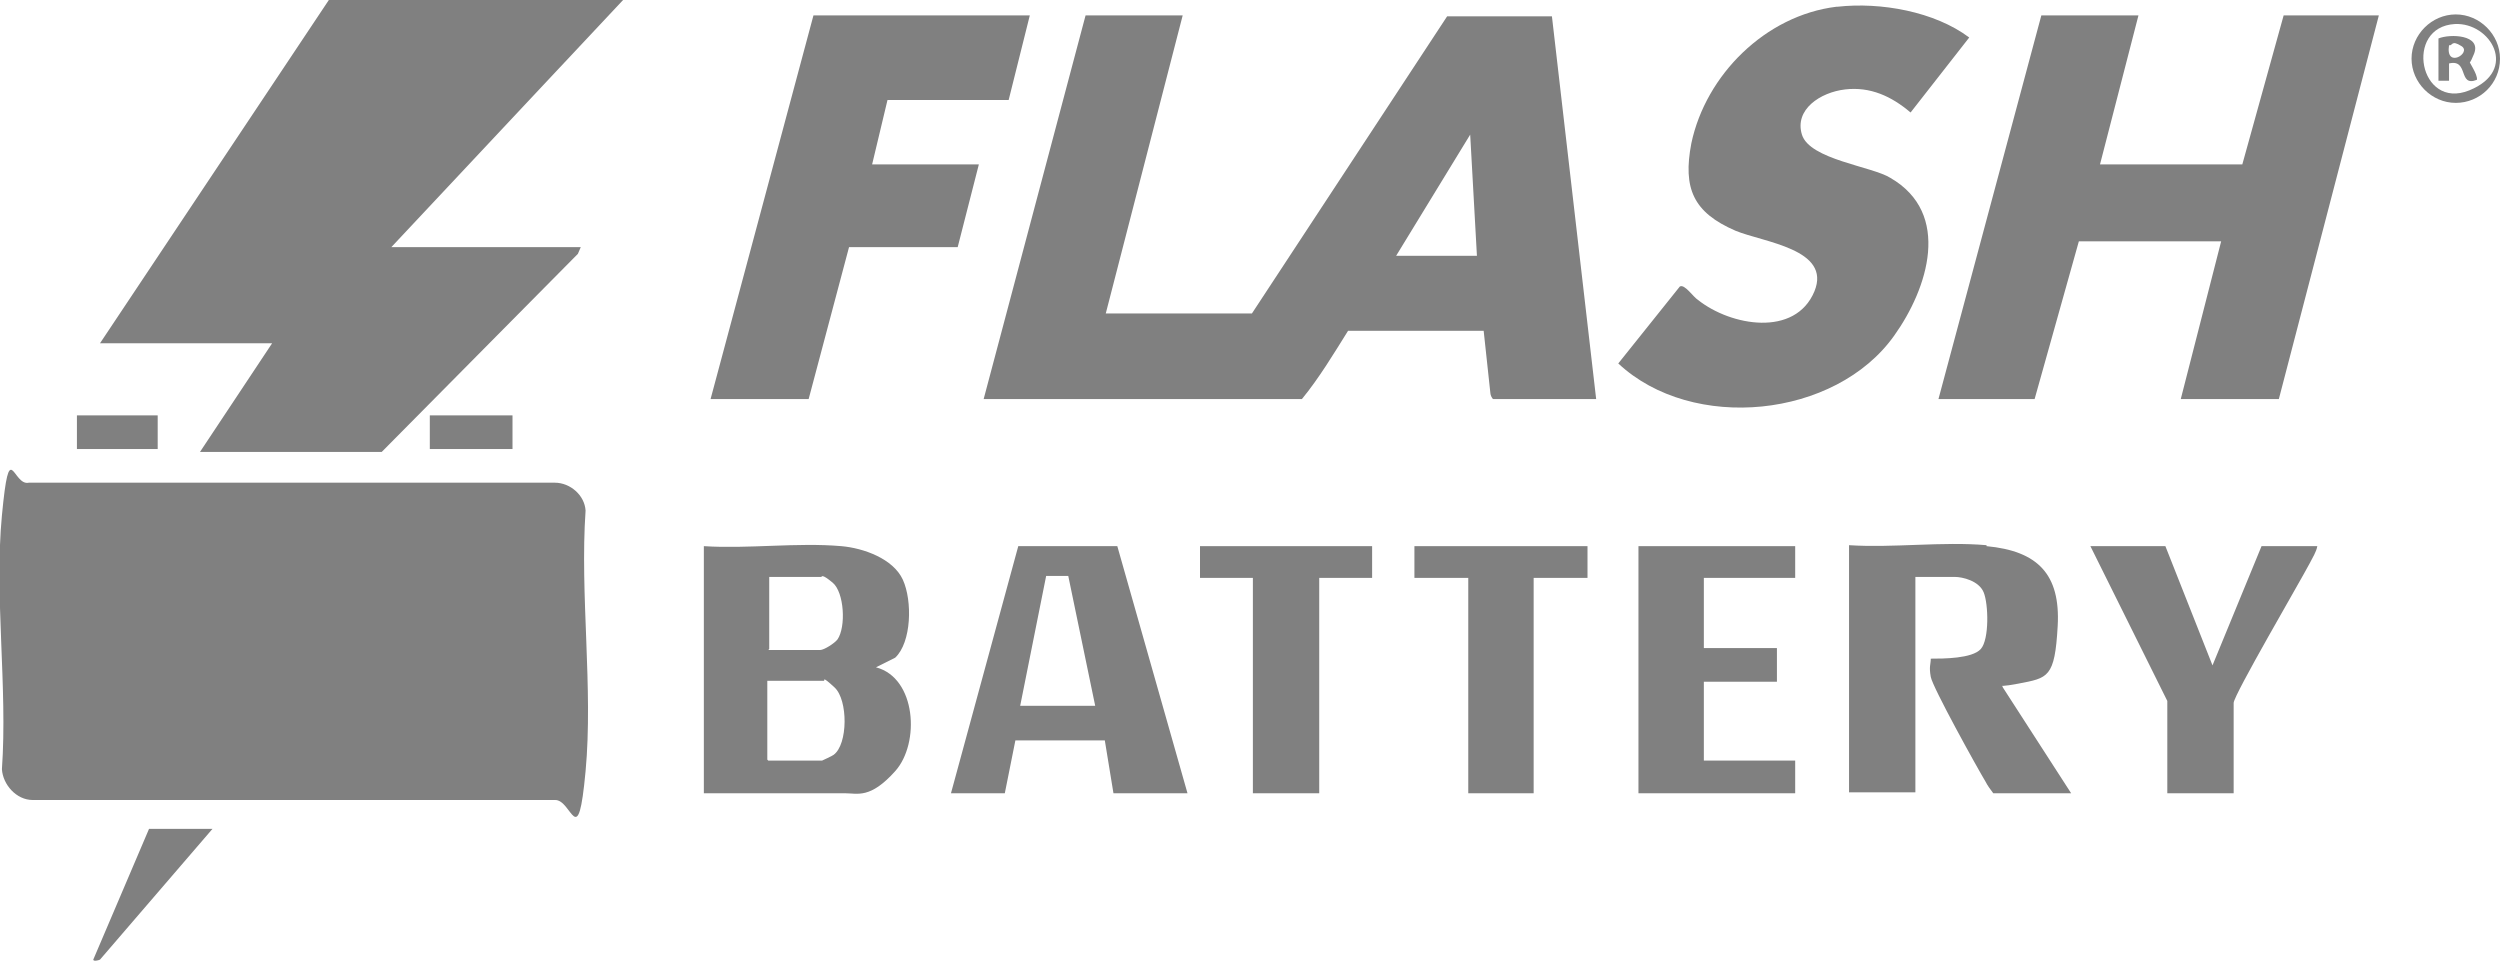
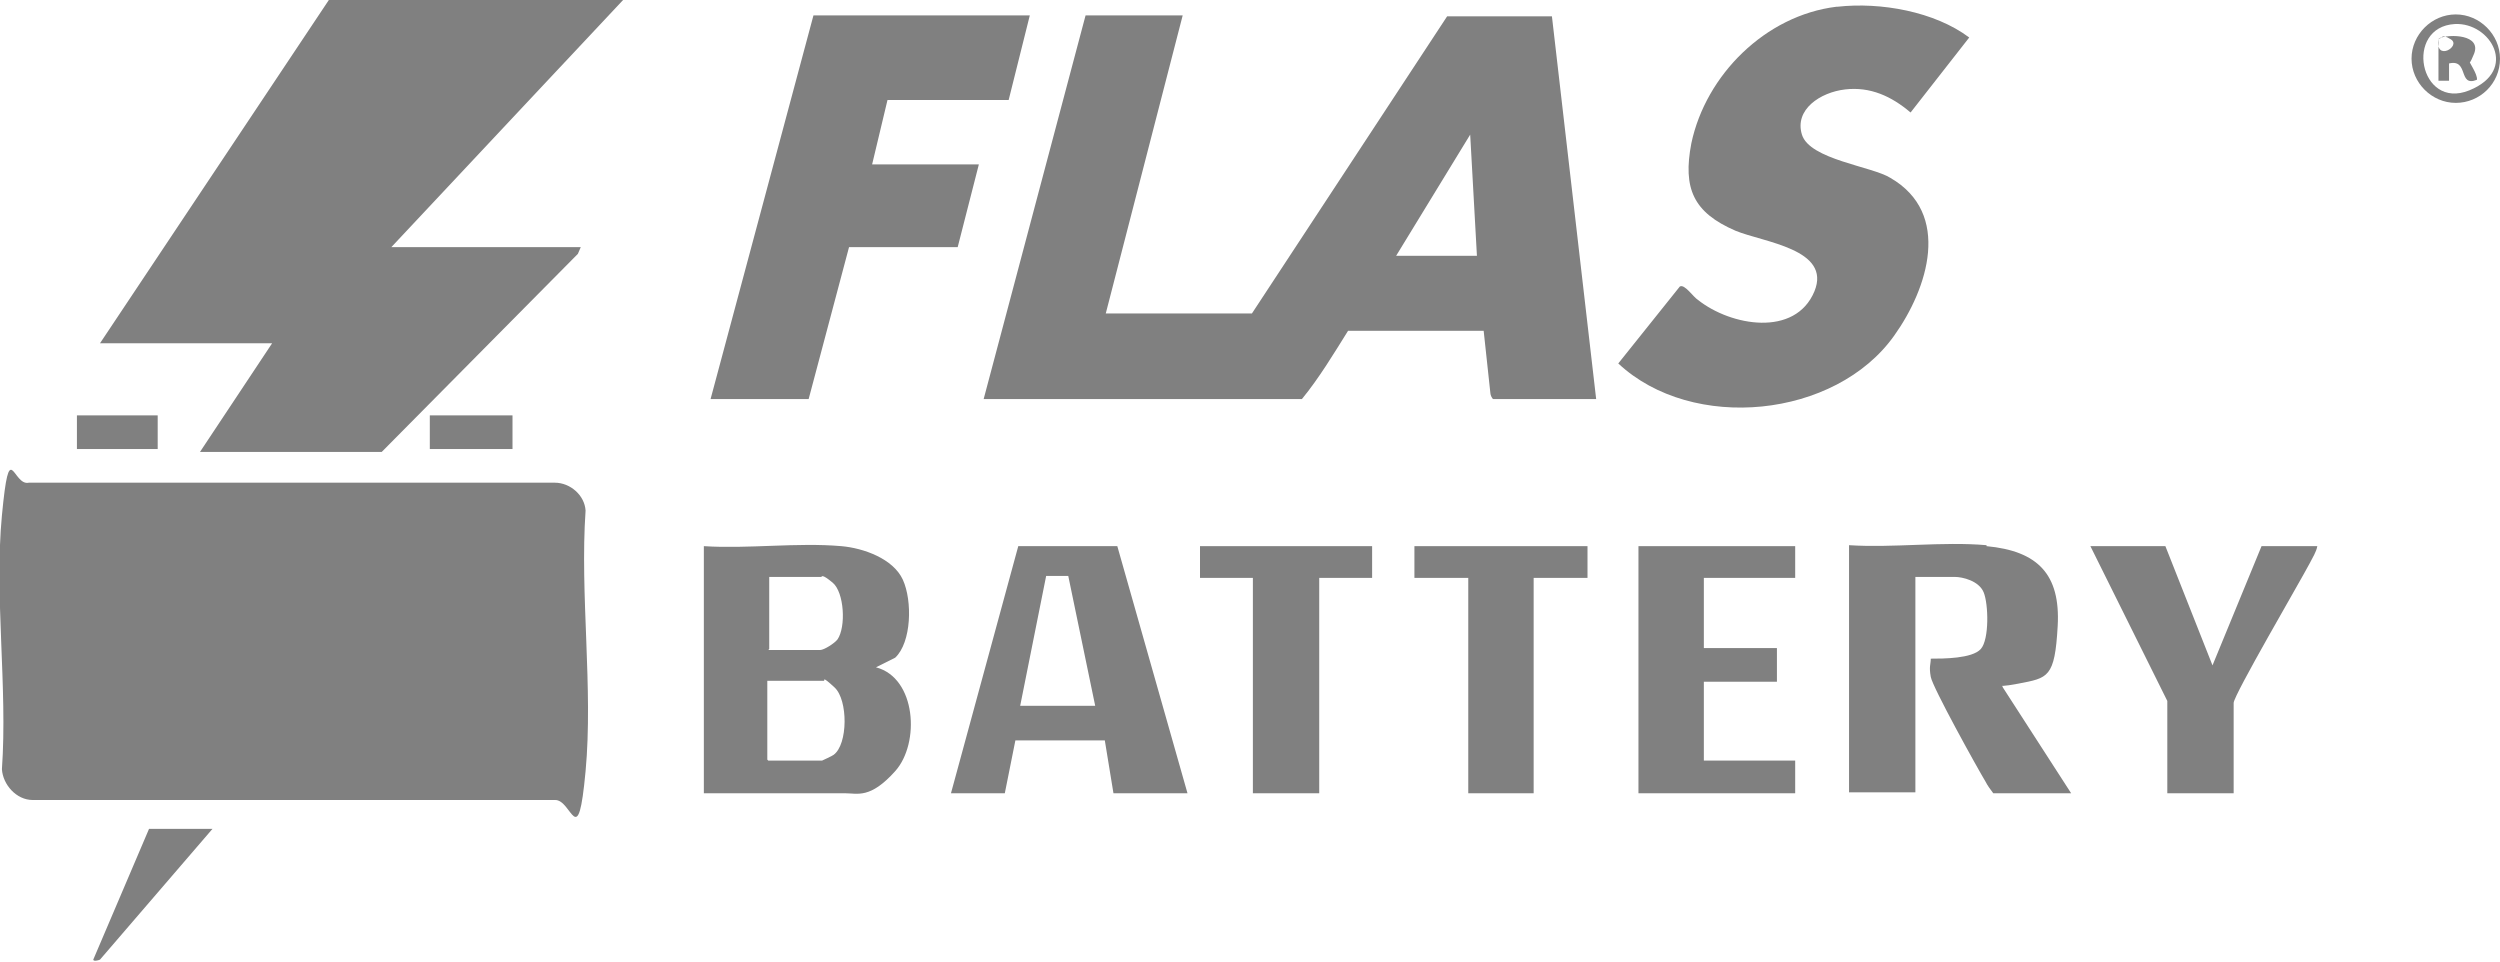
<svg xmlns="http://www.w3.org/2000/svg" id="Layer_1" version="1.1" viewBox="0 0 260 100">
  <defs>
    <style>
      .st0 {
        fill: gray;
      }
    </style>
  </defs>
  <path class="st0" d="M22.1,86.2l-11.7,13.6c-.2.1-.7.2-.7,0l5.8-13.6h6.6Z" />
  <path class="st0" d="M260,6.1c0,2.6-2.1,4.6-4.6,4.6s-4.6-2.1-4.6-4.6,2.1-4.6,4.6-4.6,4.6,2.1,4.6,4.6ZM255.3,2.5c-5.3.3-3.7,9,1.5,6.9s2.2-7.1-1.5-6.9Z" />
  <path class="st0" d="M123,1.6l-8,31h15.2L150.5,1.7h10.9c0,0,4.6,39.8,4.6,39.8h-10.7c-.1,0-.3-.4-.3-.6l-.7-6.5h-14.1c-1.5,2.4-3,4.9-4.8,7.1h-33.1L112.9,1.6h10.2ZM153.6,26.6l-.7-12.6-7.7,12.6h8.4Z" />
  <polygon class="st0" points="107.1 1.6 104.9 10.4 92.3 10.4 90.7 17.1 101.8 17.1 99.6 25.7 88.3 25.7 84.1 41.5 73.9 41.5 84.6 1.6 107.1 1.6" />
  <g>
-     <polygon class="st0" points="222.4 1.6 218.4 17.1 233.2 17.1 237.5 1.6 247.4 1.6 237 41.5 226.8 41.5 231 25.1 216.2 25.1 211.6 41.5 201.6 41.5 212.3 1.6 222.4 1.6" />
    <path class="st0" d="M191.1.7c4.5-.5,10.1.5,13.7,3.2l-6.1,7.8c-2-1.7-4.2-2.7-6.8-2.4s-5.3,2.1-4.5,4.7,7.3,3.3,9.2,4.5c6.4,3.7,3.9,11.5.4,16.4-6.1,8.6-21,10.1-28.7,2.9l6.4-8c.5-.3,1.4,1.1,1.9,1.4,3.4,2.7,10.1,3.9,12.1-.9,1.8-4.4-5.3-5.1-8.2-6.3-4.4-1.9-5.5-4.4-4.6-9.1,1.5-7.1,7.7-13.3,15.1-14.2Z" />
  </g>
  <path class="st0" d="M87.5,56.8c2.3.2,5.4,1.3,6.4,3.5s.9,6.5-.8,8.1l-2,1c4.2,1.1,4.6,7.9,2,10.8s-3.9,2.3-5.2,2.3h-14.7v-25.7c4.6.3,9.7-.4,14.3,0ZM79.9,67.6h5.4c.4,0,1.5-.7,1.8-1.1.9-1.3.7-4.9-.5-5.9s-1.1-.6-1.2-.6h-5.4v7.5ZM79.9,79.1h5.6c0,0,1.1-.5,1.2-.6,1.5-1.1,1.5-5.7.1-7s-1-.7-1.1-.7h-5.9v8.2Z" />
  <path class="st0" d="M206.6,56.8c5.3.5,7.7,2.9,7.4,8.3s-1,5.4-4.1,6-1.7-.2-1.6.4l7.1,11h-8.1c-.3-.4-.6-.8-.8-1.2-.9-1.5-5.5-9.8-5.7-10.9s0-1.3,0-1.9c1.3,0,4.3,0,5.2-1s.8-4.7.3-5.9-2.2-1.6-3-1.6h-4.1v22.4h-6.9v-25.7c4.6.3,9.7-.4,14.3,0Z" />
  <path class="st0" d="M98.9,82.5l7-25.7h10.3s7.3,25.7,7.3,25.7h-7.7l-.9-5.5h-9.3c0,0-1.1,5.5-1.1,5.5h-5.5ZM106.2,73.4h7.7l-2.8-13.5h-2.3s-2.7,13.5-2.7,13.5Z" />
  <polygon class="st0" points="186.7 56.8 186.7 60.1 177.2 60.1 177.2 67.4 184.8 67.4 184.8 70.9 177.2 70.9 177.2 79.1 186.7 79.1 186.7 82.5 170.4 82.5 170.4 56.8 186.7 56.8" />
  <path class="st0" d="M225.2,56.8l4.9,12.4,5.1-12.4h5.8c-.1.6-.5,1.2-.8,1.8-1,1.9-7.9,13.7-7.9,14.5v9.4h-6.9v-9.6l-8-16.1h7.7Z" />
  <polygon class="st0" points="142.7 56.8 142.7 60.1 137.2 60.1 137.2 82.5 130.3 82.5 130.3 60.1 124.8 60.1 124.8 56.8 142.7 56.8" />
  <polygon class="st0" points="165.1 56.8 165.1 60.1 159.5 60.1 159.5 82.5 152.7 82.5 152.7 60.1 147.1 60.1 147.1 56.8 165.1 56.8" />
-   <path class="st0" d="M253.6,4c1.2-.5,4.5-.4,3.7,1.6s-.6.3-.6.5c0,.3,1,1.6.9,2.2-2,.8-.8-2.2-2.9-1.7v1.8s-1.1,0-1.1,0V4ZM254.7,4.7c-.4,2.5,2.4.8,1.3.1s-.9,0-1.3-.1Z" />
+   <path class="st0" d="M253.6,4c1.2-.5,4.5-.4,3.7,1.6s-.6.3-.6.5c0,.3,1,1.6.9,2.2-2,.8-.8-2.2-2.9-1.7v1.8s-1.1,0-1.1,0V4Zc-.4,2.5,2.4.8,1.3.1s-.9,0-1.3-.1Z" />
  <path class="st0" d="M3.1,50.2h54.6c1.6,0,3.1,1.3,3.2,2.9-.6,8.7.8,18.5,0,27.1s-1.4,2.9-3.2,3H3.4c-1.7,0-3.1-1.6-3.2-3.2.6-8.5-.8-18,0-26.4s1.1-3,2.8-3.4Z" />
  <polygon class="st0" points="64.8 0 40.7 25.7 60.4 25.7 60.1 26.4 39.7 47 20.8 47 28.3 35.7 10.4 35.7 34.2 0 64.8 0" />
  <rect class="st0" x="44.7" y="43.2" width="8.6" height="3.5" />
  <rect class="st0" x="8" y="43.2" width="8.4" height="3.5" />
</svg>